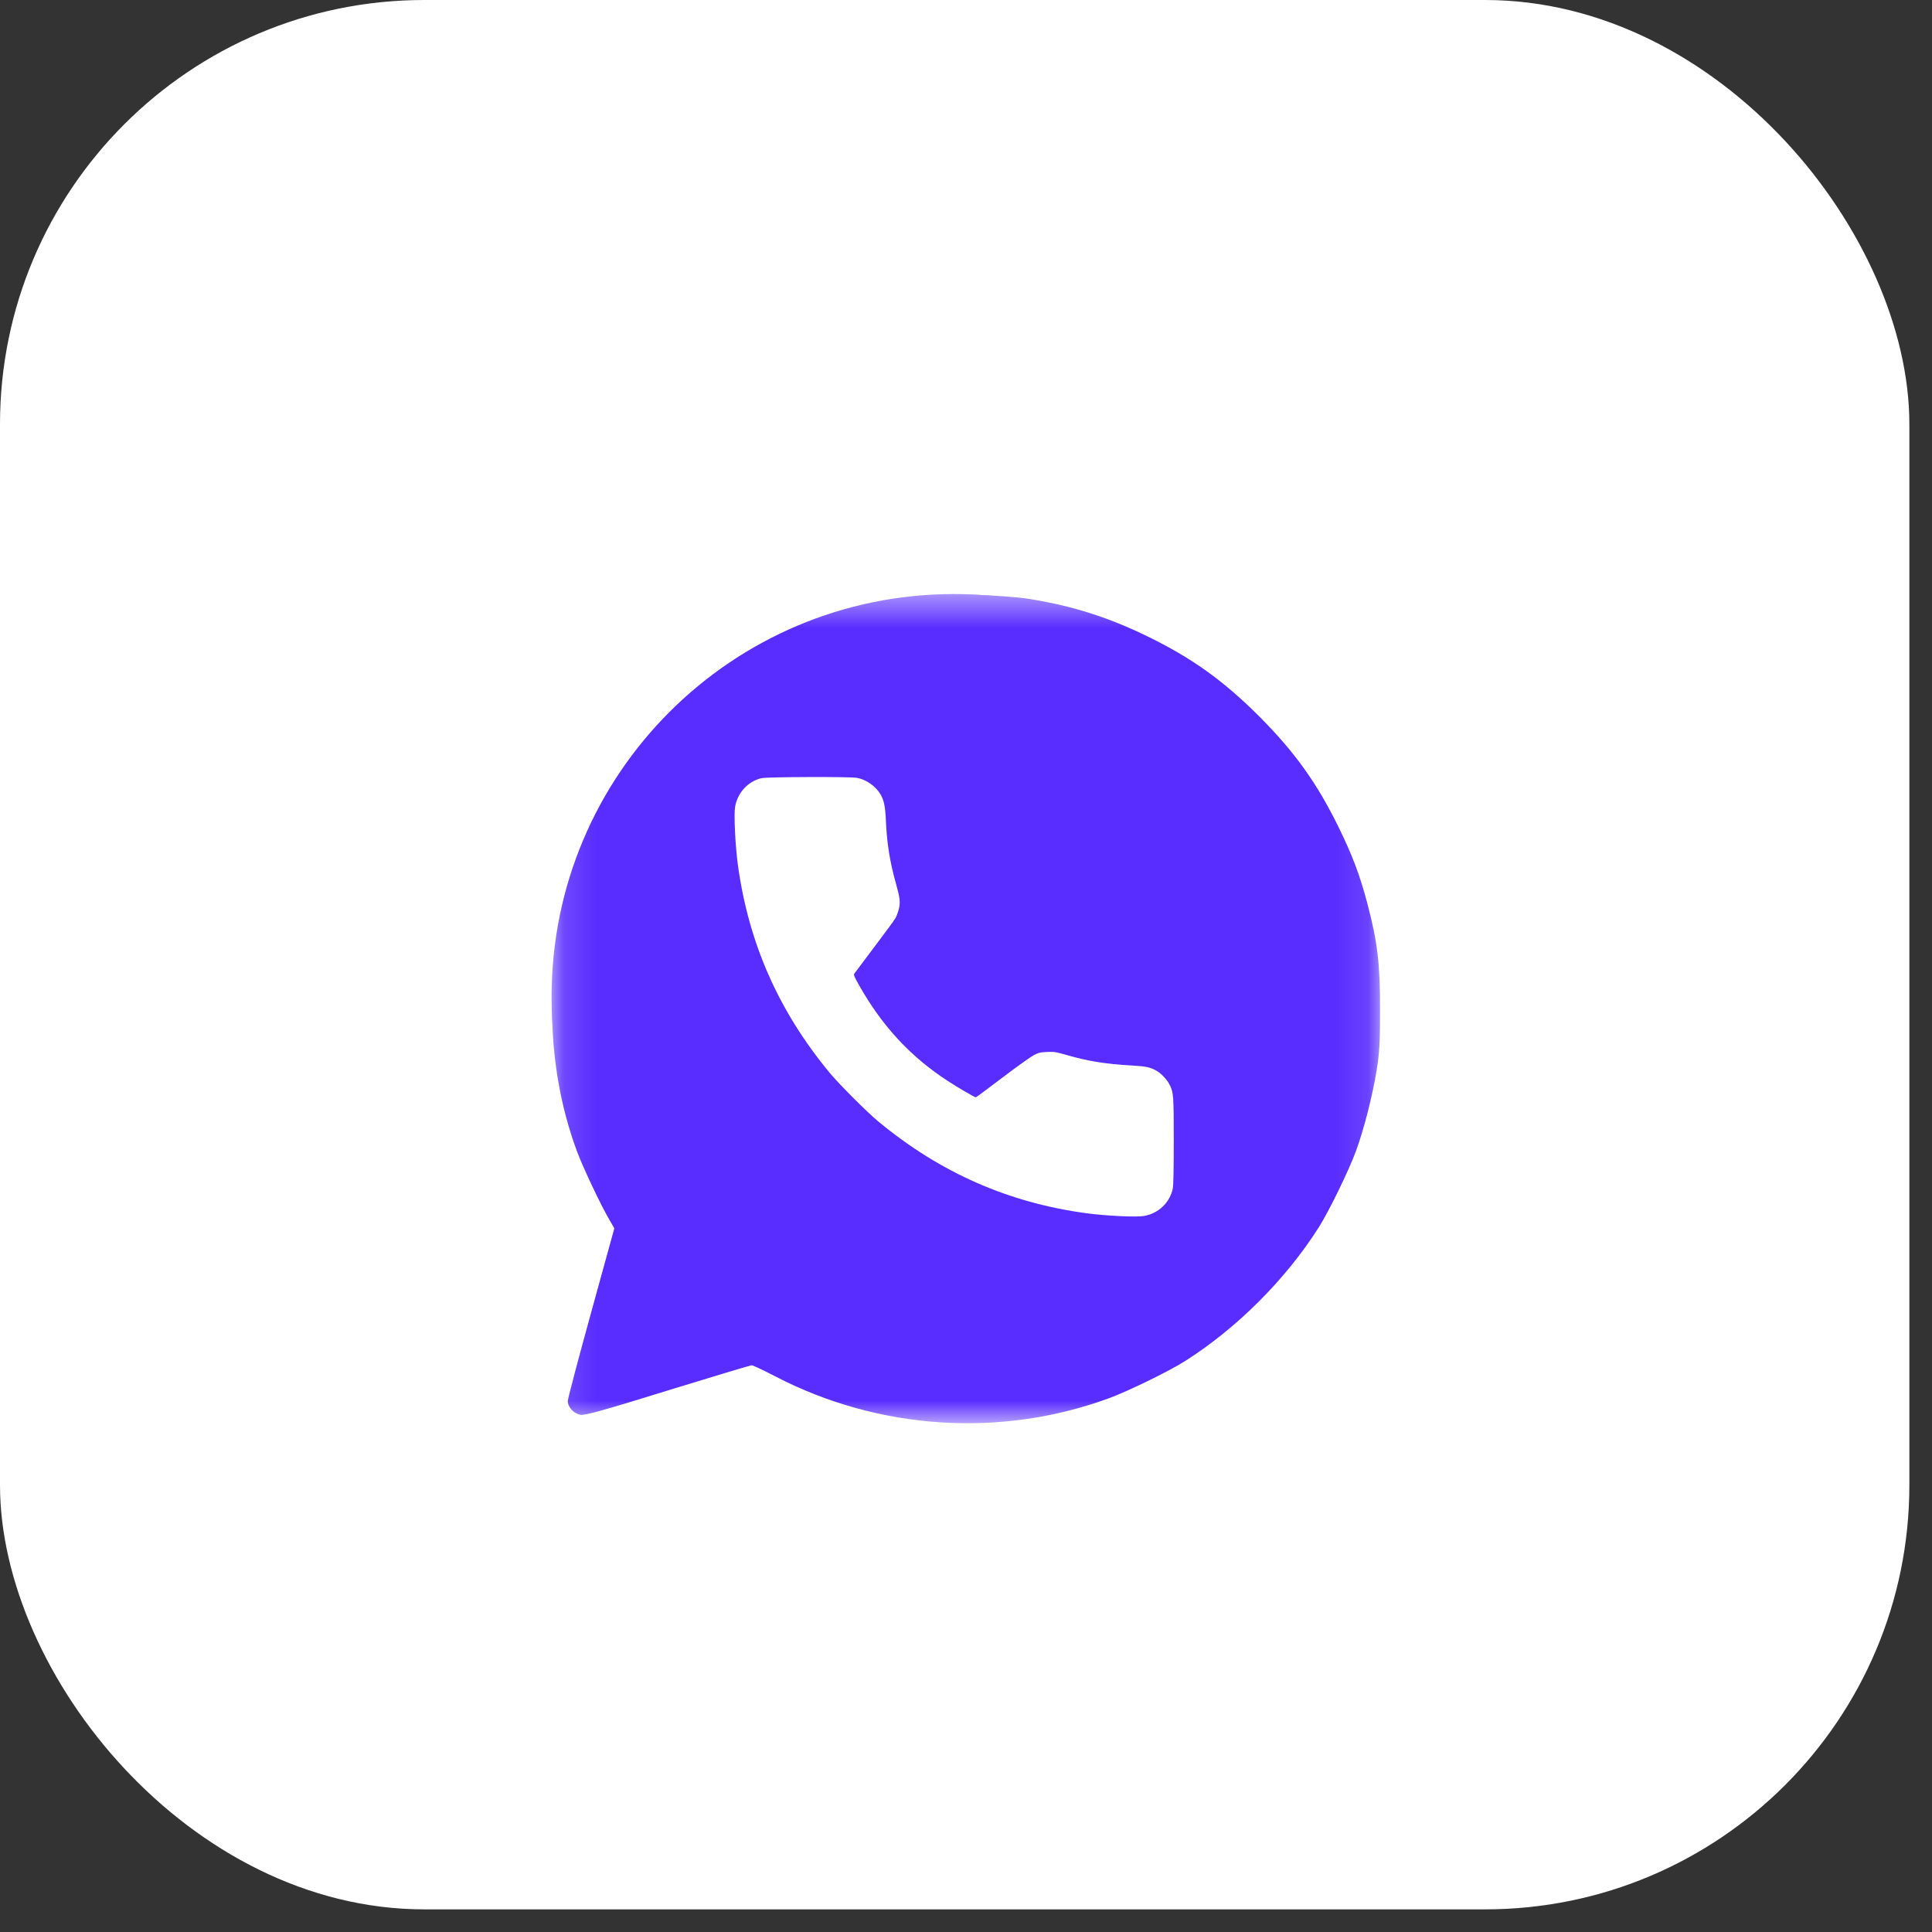
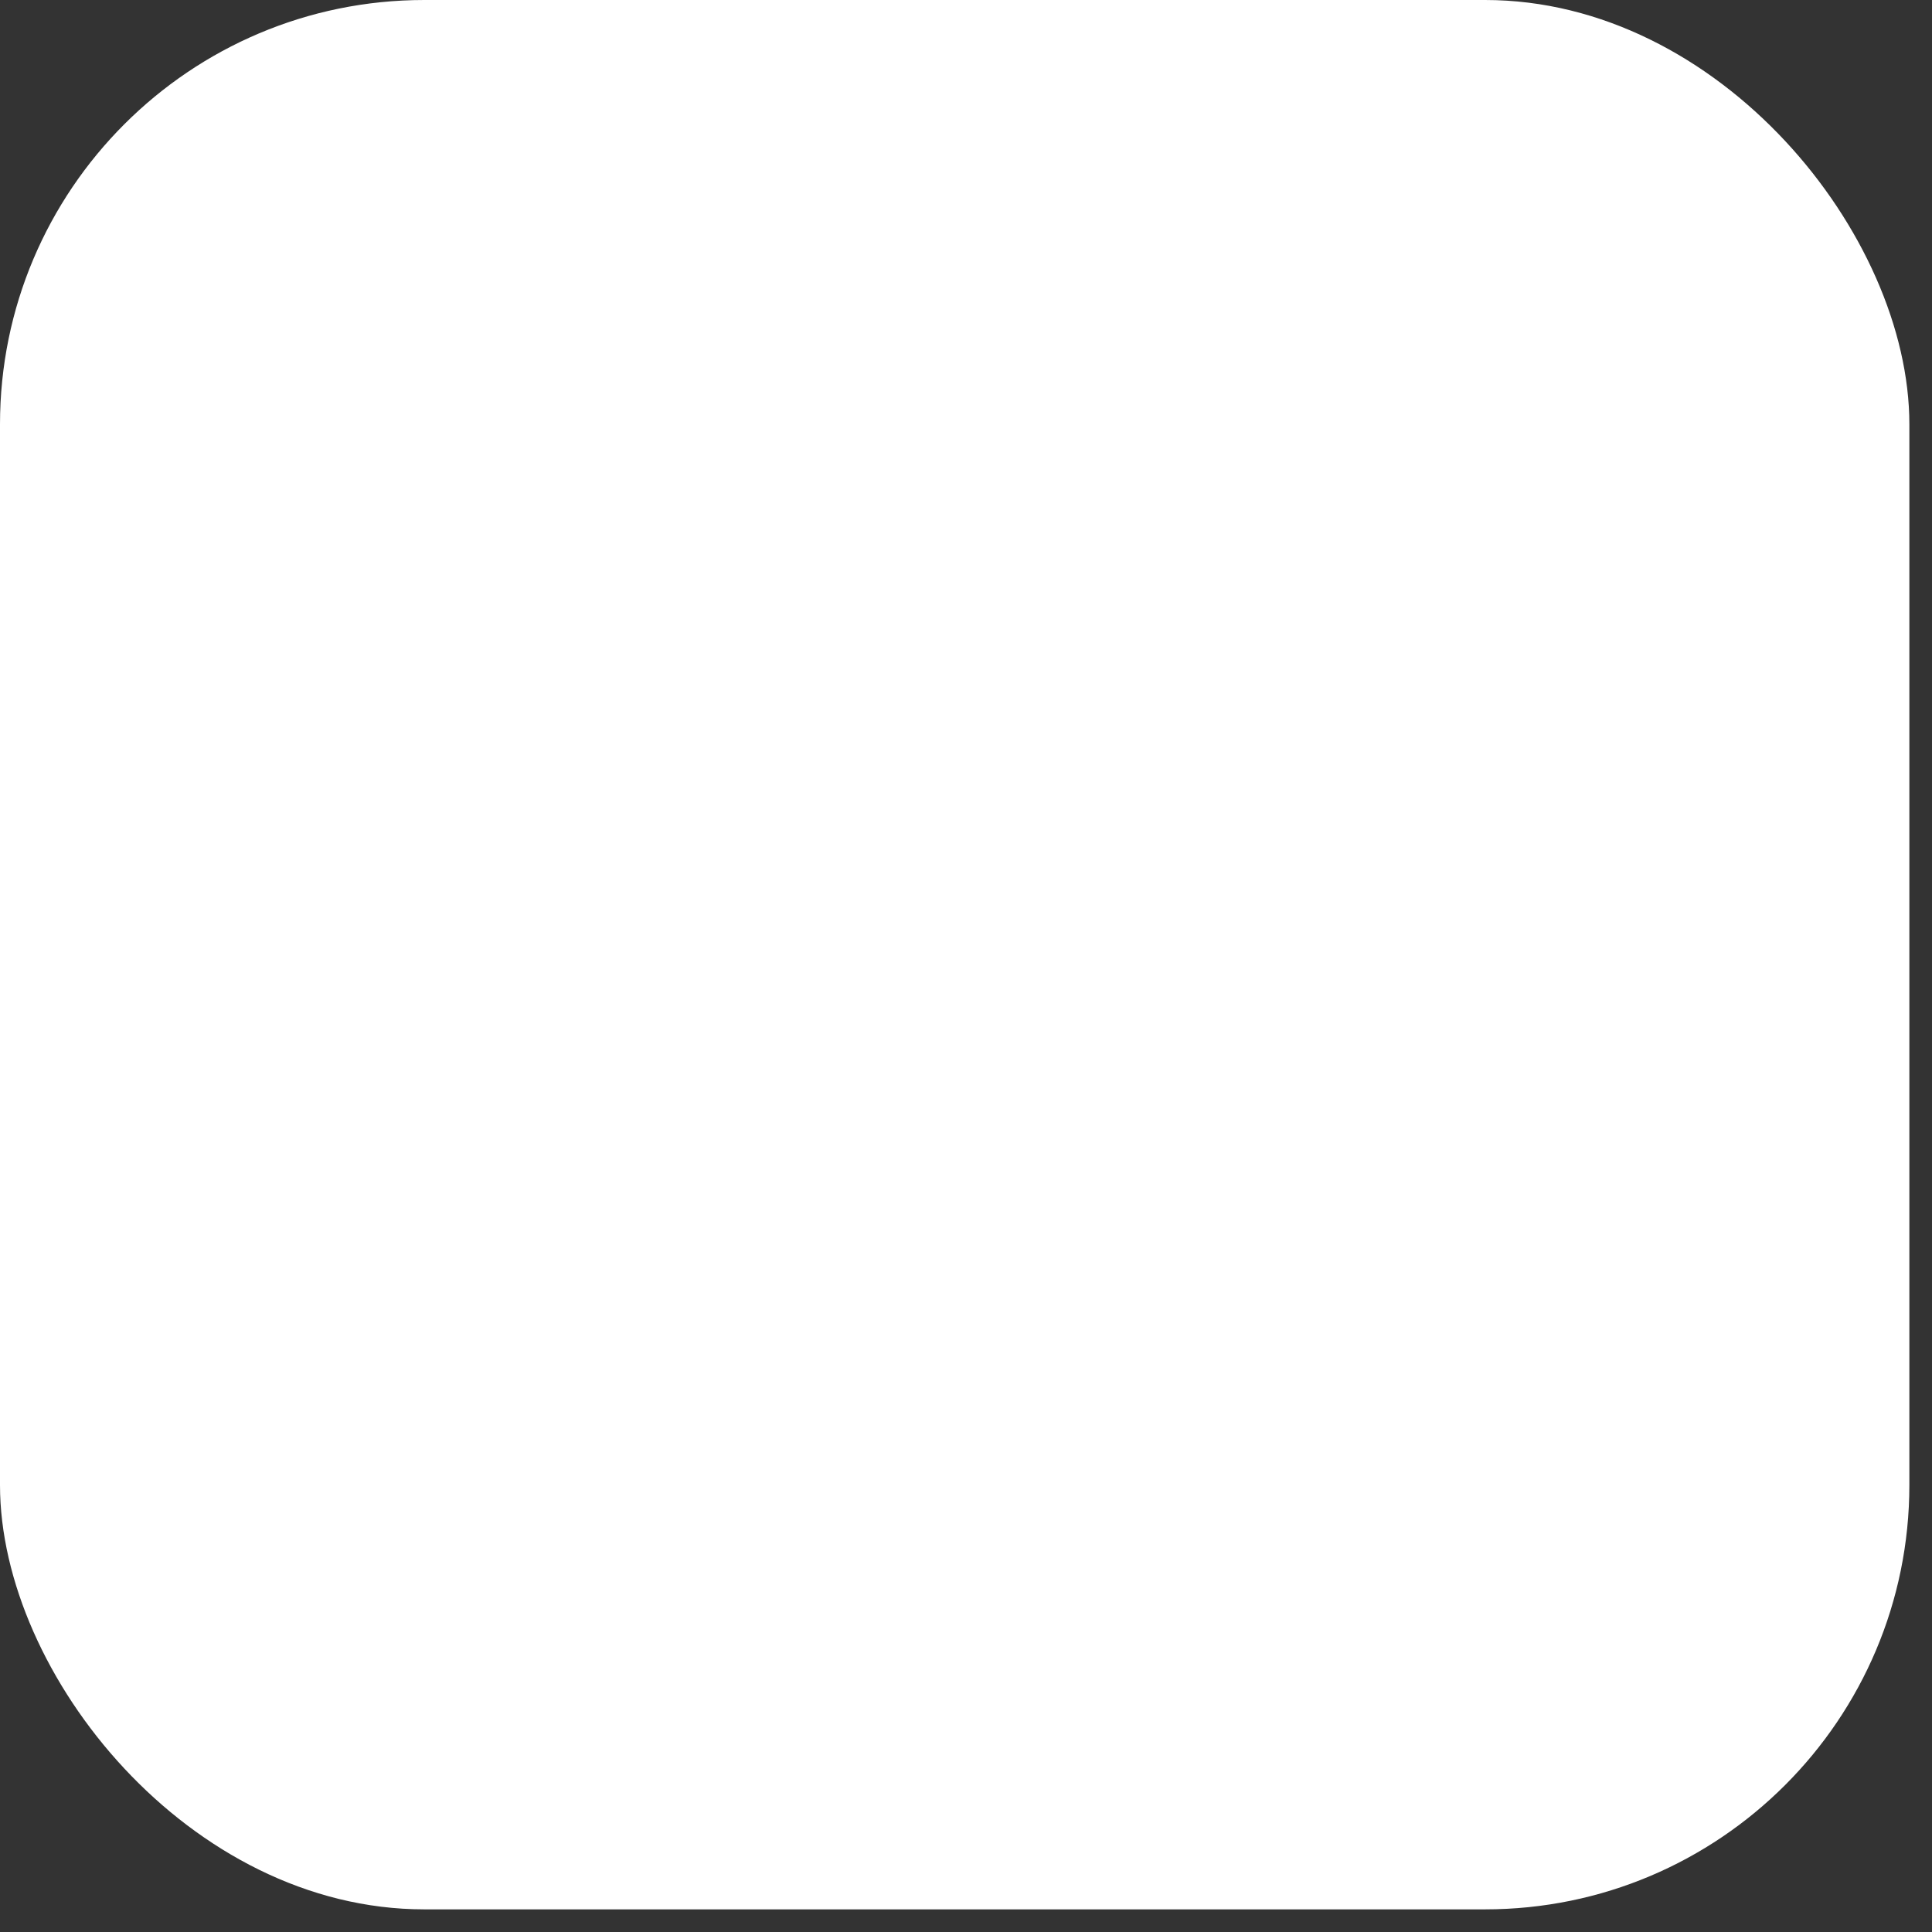
<svg xmlns="http://www.w3.org/2000/svg" width="60" height="60" viewBox="0 0 60 60" fill="none">
  <rect x="0" y="0" width="60" height="60" fill="#333333" stroke="none" />
  <rect data-figma-bg-blur-radius="26.3543" width="59.297" height="59.297" rx="13.177" fill="white" />
  <mask id="mask0_900_152" style="mask-type:luminance" maskUnits="userSpaceOnUse" x="17" y="18" width="26" height="27">
-     <path d="M42.893 18.448H17.13V44.211H42.893V18.448Z" fill="white" />
+     <path d="M42.893 18.448H17.13V44.211V18.448Z" fill="white" />
  </mask>
  <g mask="url(#mask0_900_152)">
    <path d="M25.082 41.179L18.262 42.884L19.908 37.398L25.082 41.179Z" fill="#592DFF" />
    <path d="M29.633 43.453C36.538 43.453 42.135 37.855 42.135 30.95C42.135 24.046 36.538 18.448 29.633 18.448C22.728 18.448 17.13 24.046 17.13 30.95C17.13 37.855 22.728 43.453 29.633 43.453Z" fill="#592DFF" />
    <path d="M28.855 18.498C26.37 18.739 24.075 19.655 22.062 21.205C21.081 21.96 19.808 23.378 19.073 24.536C18.757 25.034 18.138 26.302 17.916 26.906C16.89 29.703 16.89 32.964 17.911 35.736C18.097 36.245 18.666 37.442 18.933 37.895L19.079 38.147L18.359 40.758C17.962 42.197 17.634 43.435 17.634 43.511C17.634 43.707 17.826 43.908 18.037 43.938C18.173 43.959 18.822 43.778 20.749 43.179C22.143 42.751 23.31 42.399 23.346 42.399C23.381 42.399 23.713 42.555 24.08 42.746C27.29 44.411 31.069 44.658 34.436 43.425C35.039 43.204 36.307 42.585 36.806 42.268C38.421 41.241 39.925 39.737 40.952 38.122C41.269 37.623 41.888 36.355 42.109 35.752C42.356 35.077 42.622 34.041 42.753 33.241C42.844 32.672 42.859 32.355 42.859 31.329C42.859 29.93 42.783 29.271 42.466 28.063C42.225 27.157 42.003 26.569 41.561 25.668C40.896 24.314 40.207 23.353 39.1 22.241C37.988 21.134 37.027 20.445 35.673 19.781C34.436 19.172 33.288 18.81 31.95 18.598C31.21 18.483 29.56 18.427 28.855 18.498ZM31.95 19.6C34.526 20.042 36.72 21.205 38.541 23.082C40.278 24.873 41.359 27.032 41.772 29.543C41.903 30.327 41.903 32.33 41.772 33.115C41.359 35.626 40.278 37.785 38.541 39.576C36.72 41.453 34.516 42.62 31.95 43.058C31.17 43.194 29.63 43.239 28.845 43.158C27.084 42.967 25.534 42.464 23.97 41.563C23.758 41.443 23.532 41.342 23.466 41.342C23.401 41.342 22.344 41.649 21.116 42.026C19.894 42.404 18.877 42.706 18.867 42.696C18.857 42.685 19.134 41.669 19.476 40.436C19.909 38.886 20.1 38.142 20.085 38.021C20.07 37.925 19.959 37.674 19.828 37.462C18.998 36.089 18.414 34.378 18.208 32.687C18.097 31.792 18.133 30.262 18.284 29.392C18.701 26.951 19.773 24.848 21.484 23.082C23.507 20.998 25.882 19.846 28.906 19.484C29.001 19.474 29.59 19.469 30.214 19.479C31.079 19.489 31.487 19.519 31.95 19.6Z" fill="#592DFF" />
    <path fill-rule="evenodd" clip-rule="evenodd" d="M23.646 24.167C23.223 24.27 22.904 24.619 22.828 25.062C22.788 25.295 22.834 26.255 22.914 26.846C23.242 29.276 24.178 31.4 25.767 33.318C26.051 33.662 26.927 34.538 27.27 34.823C29.187 36.413 31.31 37.35 33.738 37.678C34.334 37.759 35.288 37.805 35.524 37.764C35.976 37.687 36.329 37.351 36.422 36.911C36.442 36.817 36.452 36.32 36.452 35.43C36.452 34.002 36.447 33.929 36.317 33.675C36.244 33.531 36.068 33.343 35.933 33.264C35.73 33.145 35.6 33.116 35.159 33.091C34.331 33.043 33.801 32.958 33.135 32.767C32.795 32.669 32.741 32.66 32.519 32.67C32.304 32.679 32.255 32.691 32.099 32.773C32.002 32.824 31.563 33.138 31.123 33.472C30.684 33.806 30.315 34.079 30.305 34.079C30.27 34.079 29.753 33.778 29.443 33.576C28.29 32.828 27.412 31.886 26.697 30.628C26.535 30.344 26.506 30.278 26.531 30.238C26.548 30.212 26.828 29.838 27.154 29.407C27.48 28.976 27.774 28.576 27.807 28.517C27.841 28.457 27.888 28.332 27.912 28.239C27.967 28.025 27.951 27.884 27.817 27.411C27.633 26.753 27.541 26.175 27.511 25.463C27.493 25.052 27.451 24.852 27.348 24.674C27.199 24.42 26.904 24.211 26.618 24.157C26.407 24.117 23.816 24.126 23.646 24.167Z" fill="white" />
  </g>
  <defs>
    <clipPath id="bgblur_0_900_152_clip_path" transform="translate(26.354 26.354)">
-       <rect width="59.297" height="59.297" rx="13.177" />
-     </clipPath>
+       </clipPath>
  </defs>
</svg>